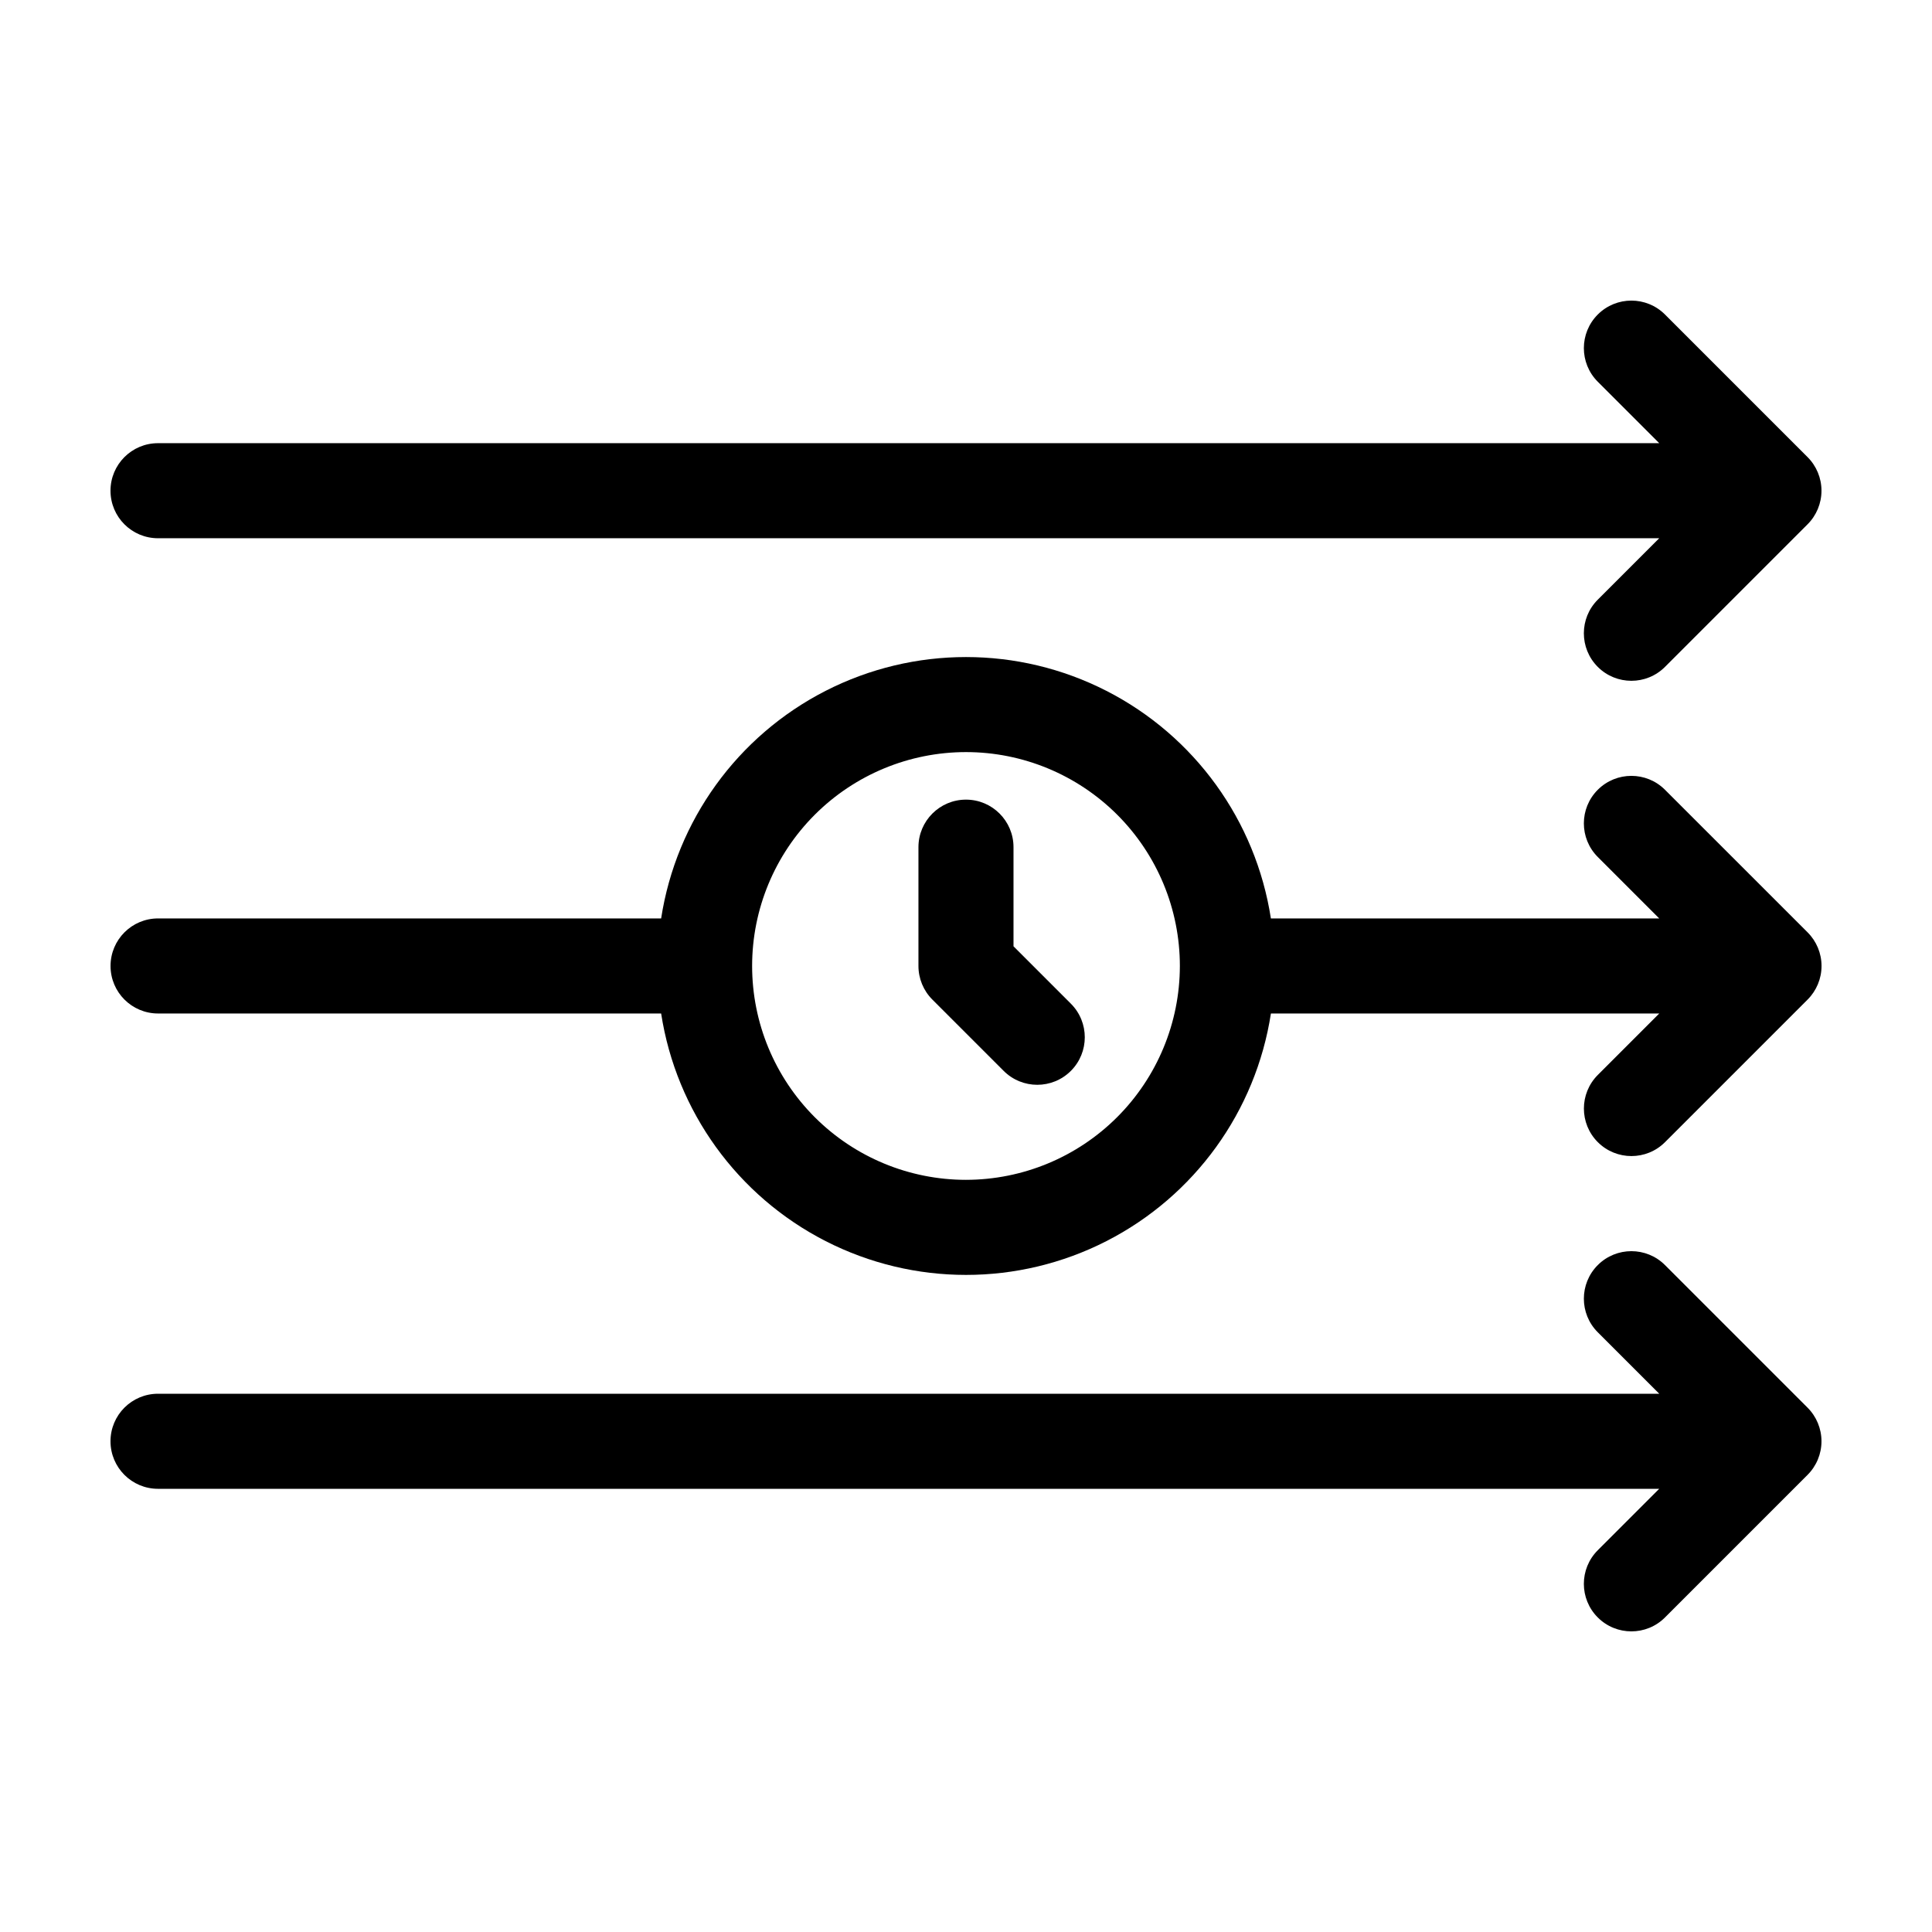
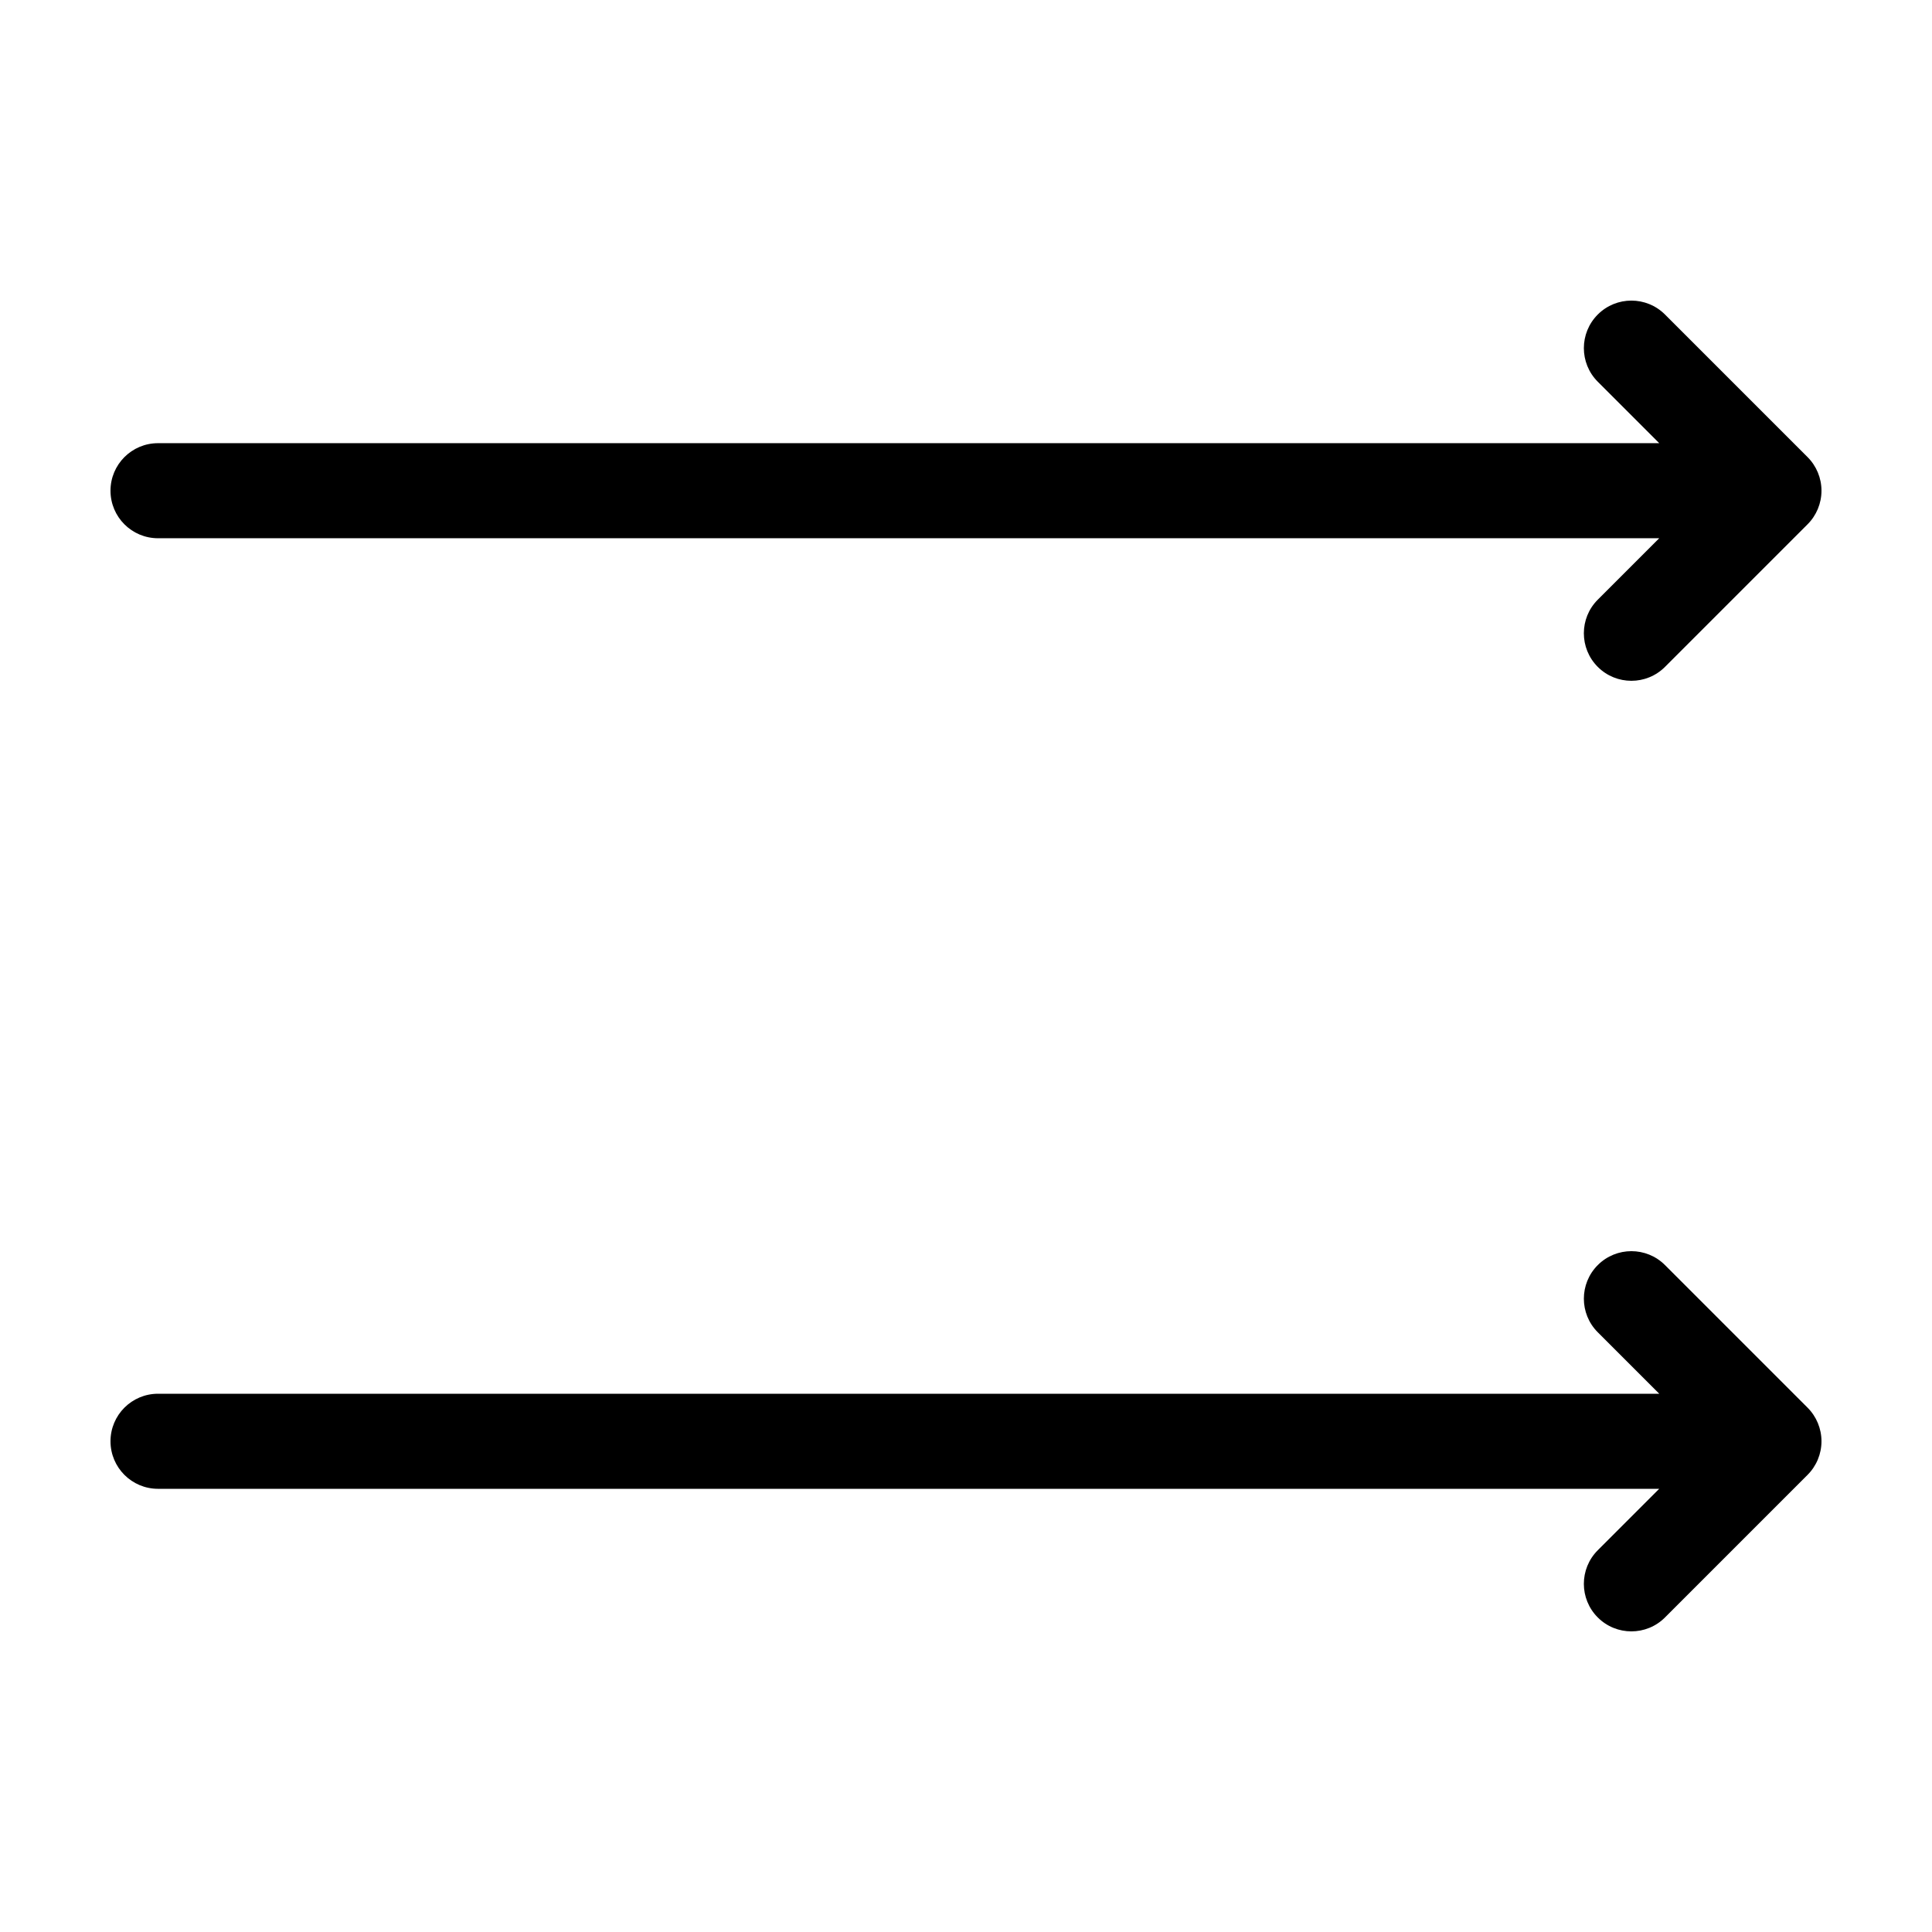
<svg xmlns="http://www.w3.org/2000/svg" fill="#000000" width="800px" height="800px" version="1.1" viewBox="144 144 512 512">
  <g>
-     <path d="m412.59 394.78v-26.27c0-6.957-5.641-12.598-12.594-12.598-6.957 0-12.598 5.641-12.598 12.598v31.488c0 3.34 1.328 6.543 3.691 8.906l18.895 18.895-0.004-0.004c4.922 4.918 12.895 4.918 17.812 0s4.918-12.891 0-17.809z" />
-     <path d="m585.24 353.3c-4.918-4.918-12.895-4.918-17.812 0-4.918 4.918-4.918 12.891 0 17.809l16.281 16.285h-102.91c-4.008-25.938-20.223-48.371-43.59-60.312-23.367-11.941-51.047-11.941-74.414 0-23.367 11.945-39.578 34.379-43.586 60.312h-133.32c-6.957 0-12.594 5.641-12.594 12.598 0 6.957 5.637 12.594 12.594 12.594h133.32c4.008 25.938 20.223 48.375 43.59 60.32 23.371 11.945 51.051 11.945 74.422 0 23.367-11.945 39.582-34.387 43.586-60.324h102.92l-16.289 16.289c-4.918 4.918-4.918 12.895 0 17.812s12.895 4.918 17.812 0l37.785-37.785c2.363-2.363 3.691-5.566 3.691-8.906s-1.328-6.543-3.691-8.906zm-185.24 103.37c-15.035 0-29.449-5.969-40.078-16.598-10.629-10.633-16.602-25.047-16.602-40.078 0-15.035 5.973-29.449 16.602-40.078s25.043-16.602 40.078-16.602c15.031 0 29.445 5.973 40.078 16.602 10.629 10.629 16.598 25.043 16.598 40.078-0.016 15.027-5.992 29.434-16.617 40.059s-25.031 16.602-40.059 16.617z" />
    <path d="m585.24 227.35c-4.918-4.918-12.895-4.918-17.812 0-4.918 4.918-4.918 12.895 0 17.812l16.289 16.285h-397.84c-6.957 0-12.594 5.641-12.594 12.598s5.637 12.594 12.594 12.594h397.83l-16.281 16.281c-4.918 4.918-4.918 12.895 0 17.812s12.895 4.918 17.812 0l37.785-37.785c2.363-2.363 3.688-5.566 3.688-8.906 0-3.34-1.324-6.543-3.688-8.906z" />
    <path d="m585.24 479.26c-4.918-4.918-12.895-4.918-17.812 0-4.918 4.918-4.918 12.891 0 17.809l16.289 16.289h-397.84c-6.957 0-12.594 5.641-12.594 12.594 0 6.957 5.637 12.598 12.594 12.598h397.83l-16.281 16.281c-4.918 4.918-4.918 12.891 0 17.812 4.918 4.918 12.895 4.918 17.812 0l37.785-37.785v-0.004c2.363-2.359 3.688-5.562 3.688-8.902 0-3.34-1.324-6.547-3.688-8.906z" />
  </g>
</svg>